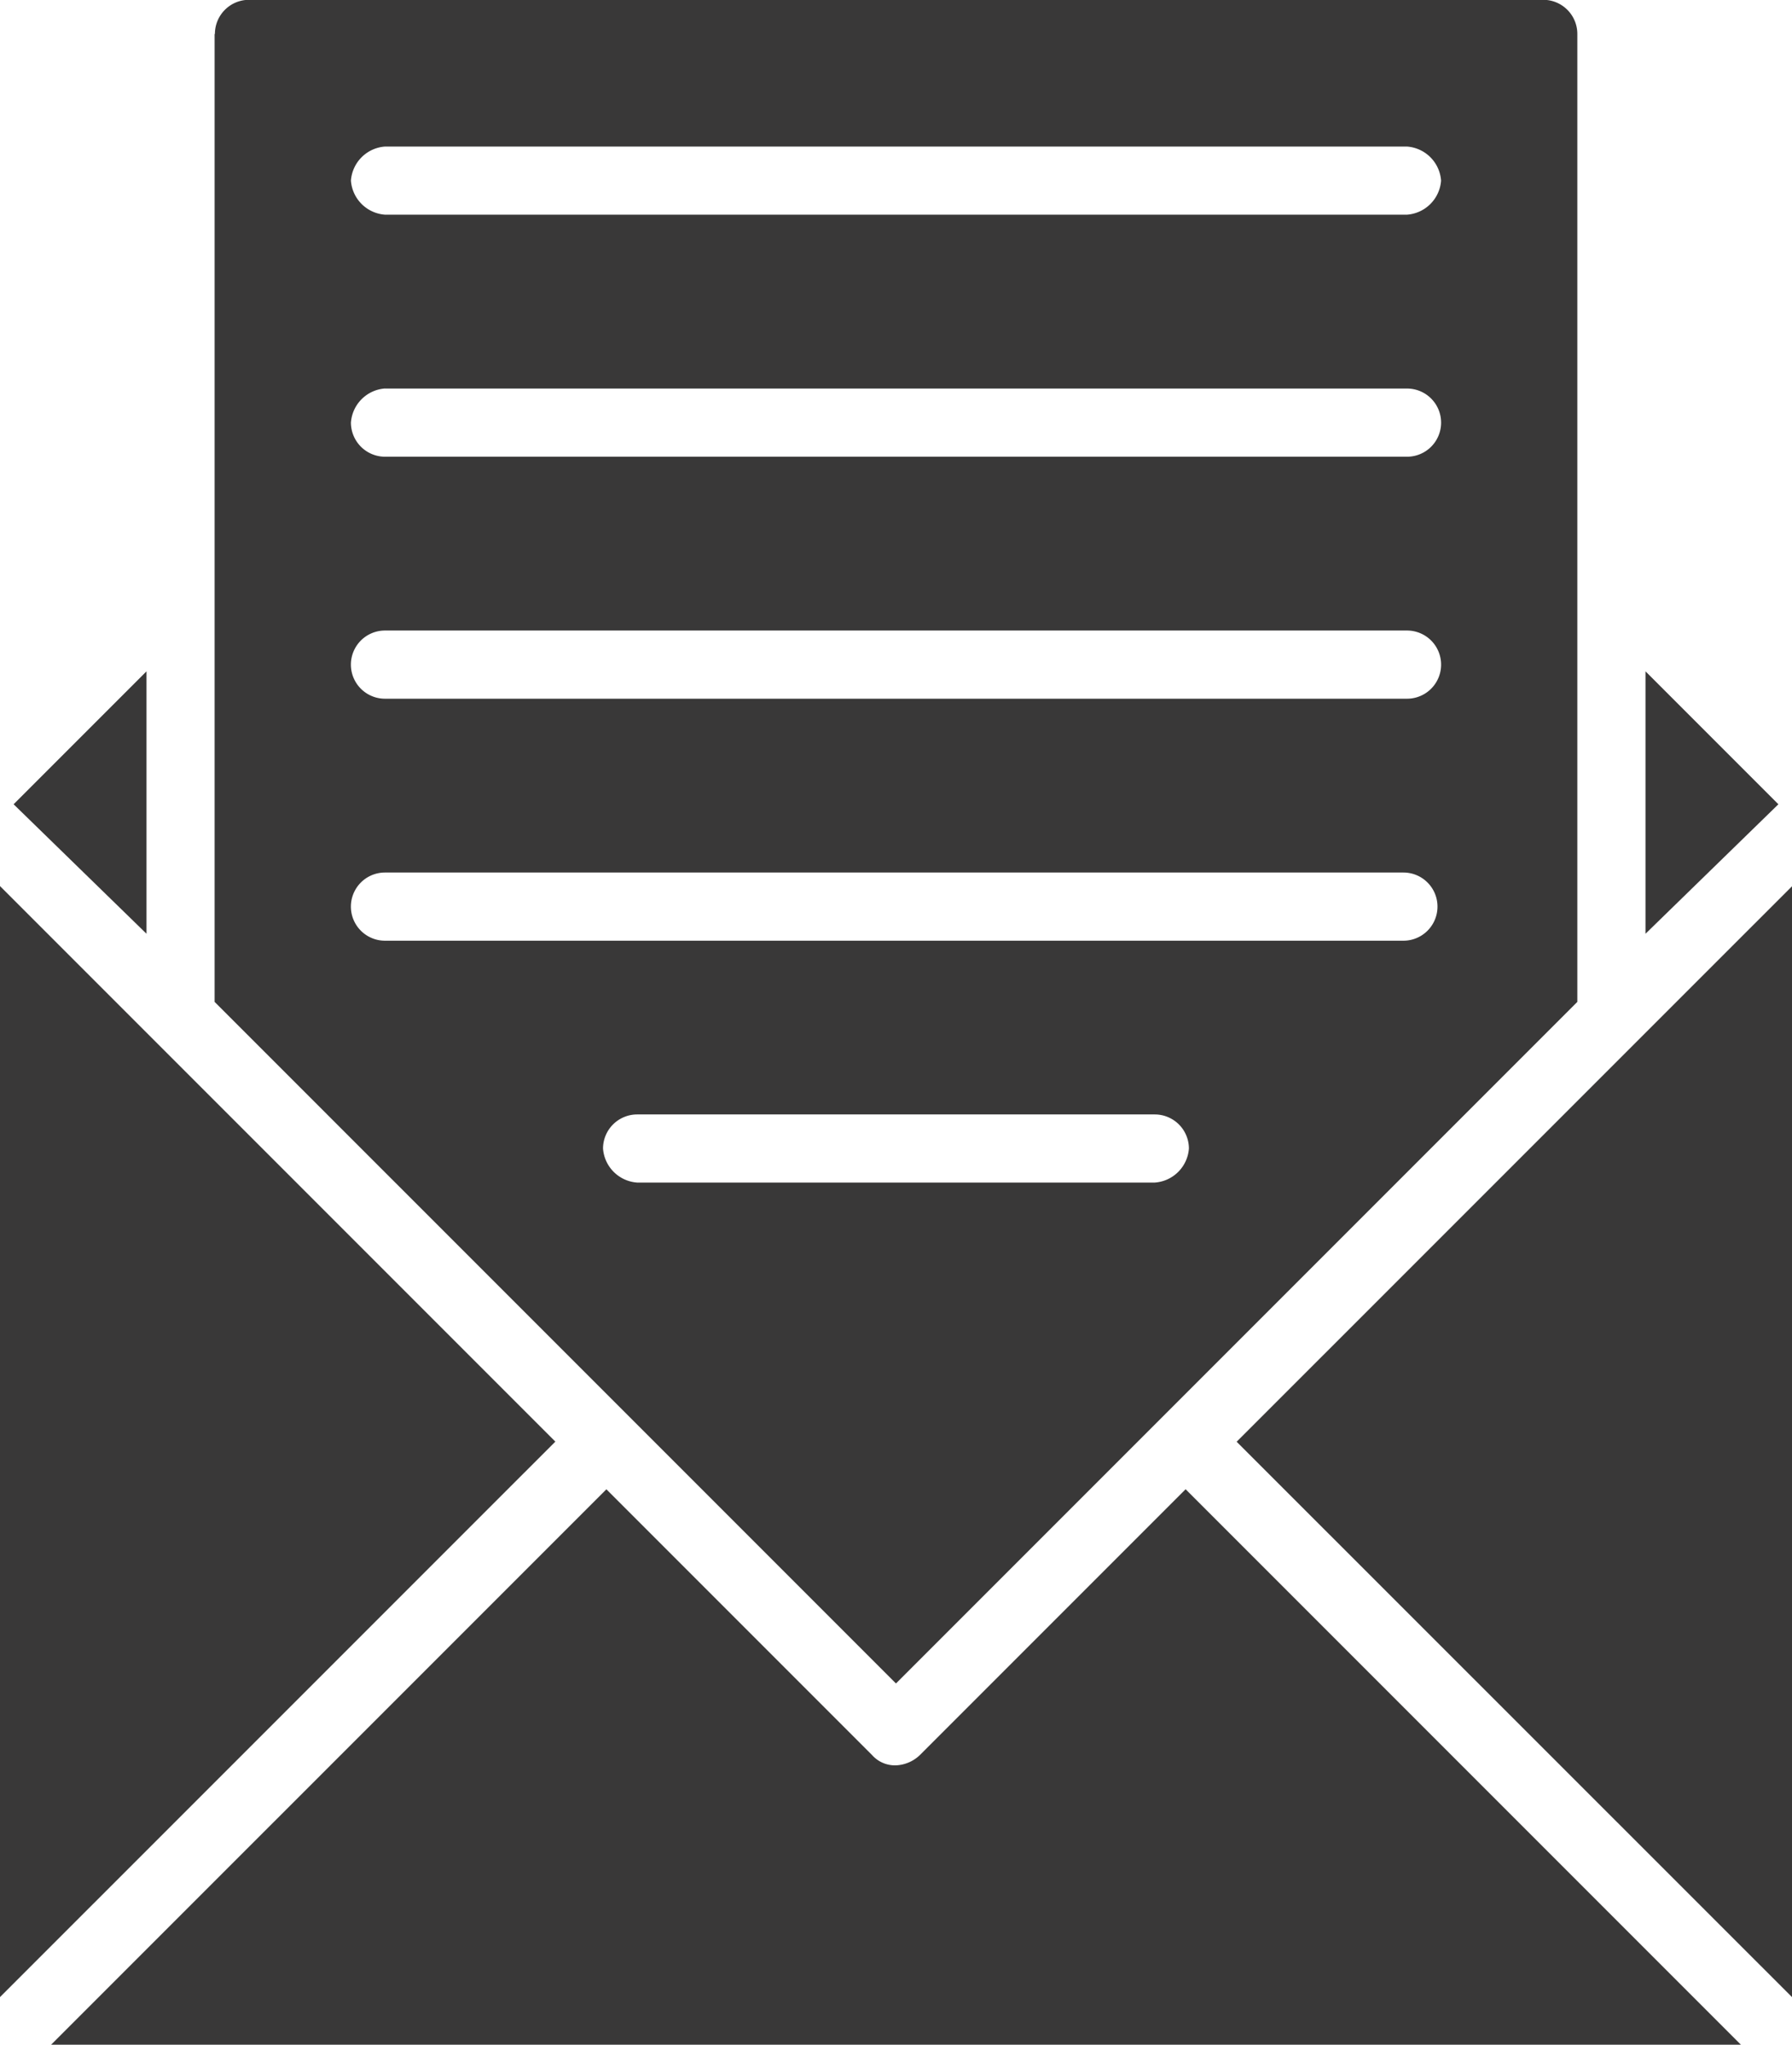
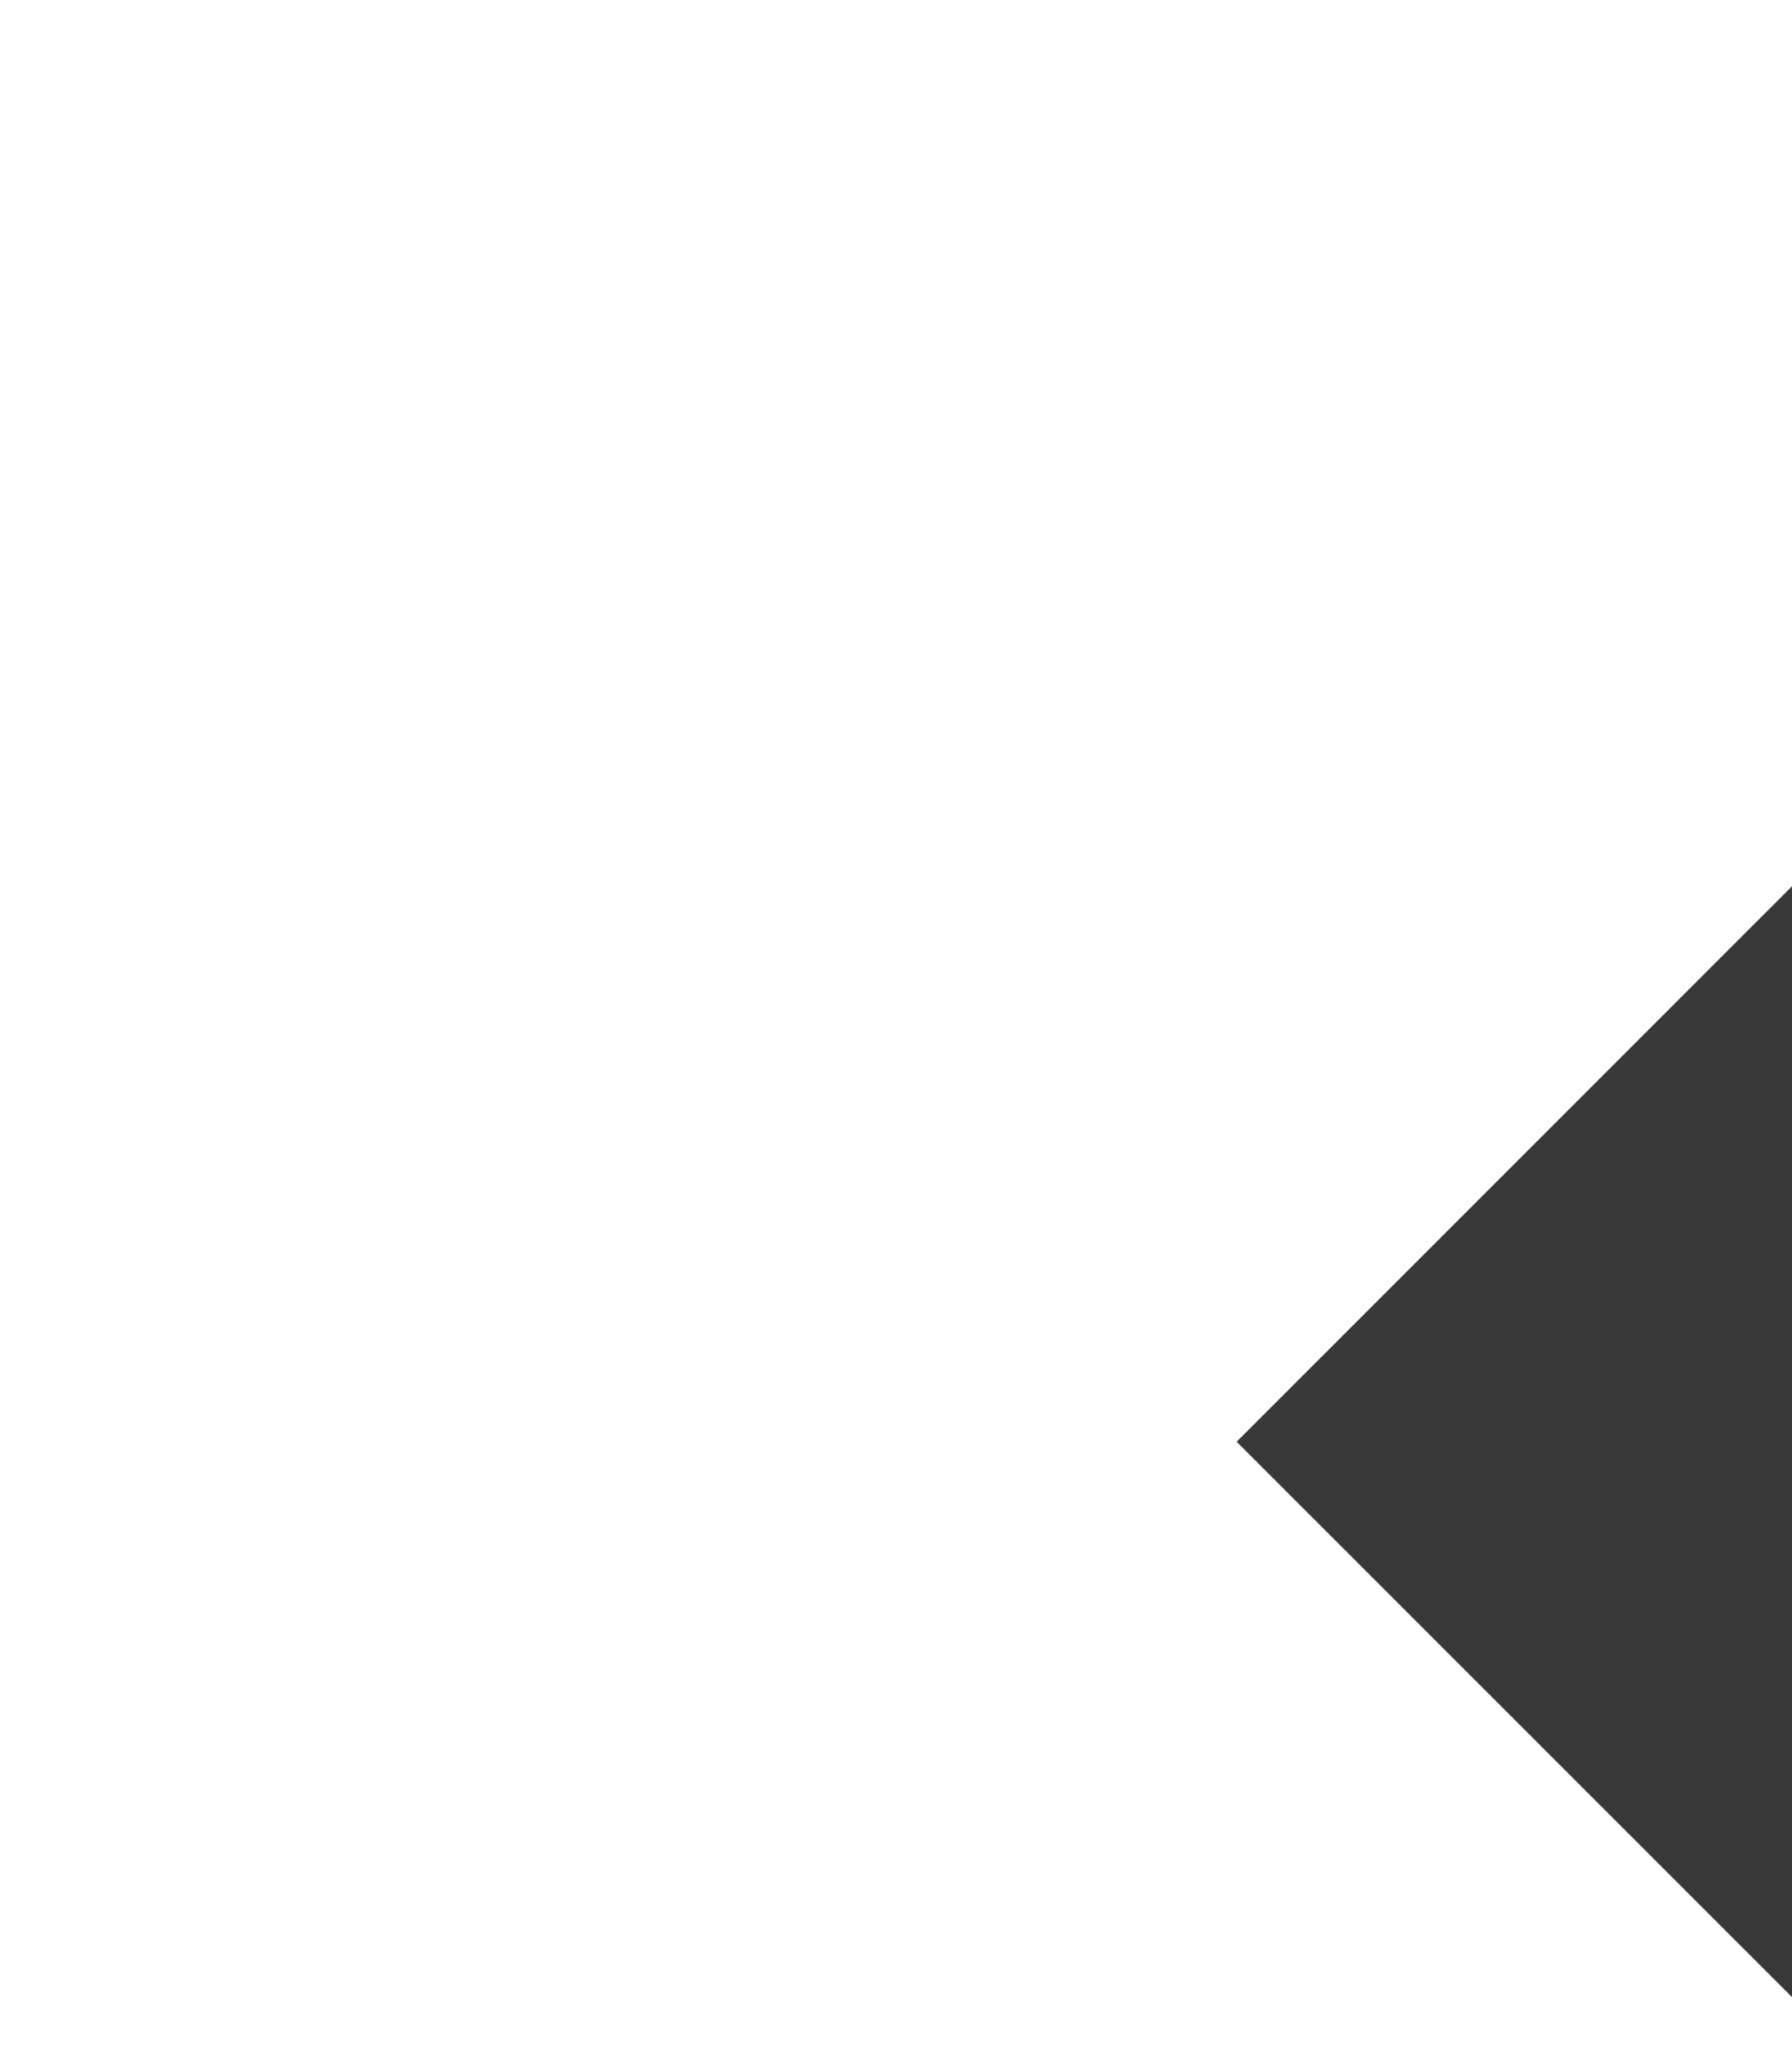
<svg xmlns="http://www.w3.org/2000/svg" id="Gruppe_349" data-name="Gruppe 349" width="29.209" height="33.318" viewBox="0 0 29.209 33.318">
  <defs>
    <clipPath id="clip-path">
      <rect id="Rechteck_218" data-name="Rechteck 218" width="29.209" height="33.318" fill="#393838" />
    </clipPath>
  </defs>
-   <path id="Pfad_136" data-name="Pfad 136" d="M9.436,358.19,7.27,360.356l2.166,2.11Z" transform="translate(-7.048 -347.251)" fill="#393838" />
-   <path id="Pfad_137" data-name="Pfad 137" d="M0,490.777v.056l9.052-9.051L0,472.73Z" transform="translate(0 -458.292)" fill="#393838" />
  <g id="Gruppe_350" data-name="Gruppe 350" transform="translate(0 0)">
    <g id="Gruppe_349-2" data-name="Gruppe 349" transform="translate(0 0)" clip-path="url(#clip-path)">
-       <path id="Pfad_138" data-name="Pfad 138" d="M114.54.558v15.77l11.106,11.106,11.106-11.106V.558A.556.556,0,0,0,136.2,0H115.1a.556.556,0,0,0-.555.555Zm15.326,18.714h-8.44a.6.6,0,0,1-.555-.555.557.557,0,0,1,.555-.555h8.44a.557.557,0,0,1,.555.555.6.6,0,0,1-.555.555M117.317,2.391h16.659a.6.6,0,0,1,.555.555.6.6,0,0,1-.555.555H117.317a.6.6,0,0,1-.555-.555A.6.6,0,0,1,117.317,2.391Zm0,3.943h16.659a.555.555,0,1,1,0,1.111H117.317a.557.557,0,0,1-.555-.555A.6.6,0,0,1,117.317,6.333Zm0,3.943h16.659a.555.555,0,1,1,0,1.111H117.317a.555.555,0,1,1,0-1.111Zm0,3.943h16.6a.555.555,0,0,1,0,1.111h-16.6a.555.555,0,0,1,0-1.111Z" transform="translate(-111.042 -0.003)" fill="#393838" />
-       <path id="Pfad_139" data-name="Pfad 139" d="M41.426,798.881a.6.6,0,0,1-.389.167.5.5,0,0,1-.389-.167l-4.331-4.331L27.266,803.6H54.809l-9.051-9.051Z" transform="translate(-26.433 -770.283)" fill="#393838" />
-       <path id="Pfad_140" data-name="Pfad 140" d="M878.18,362.466l2.166-2.11-2.166-2.166Z" transform="translate(-851.359 -347.251)" fill="#393838" />
      <path id="Pfad_141" data-name="Pfad 141" d="M669.061,490.837v-18.1l-9.052,9.051Z" transform="translate(-639.852 -458.296)" fill="#393838" />
    </g>
  </g>
</svg>